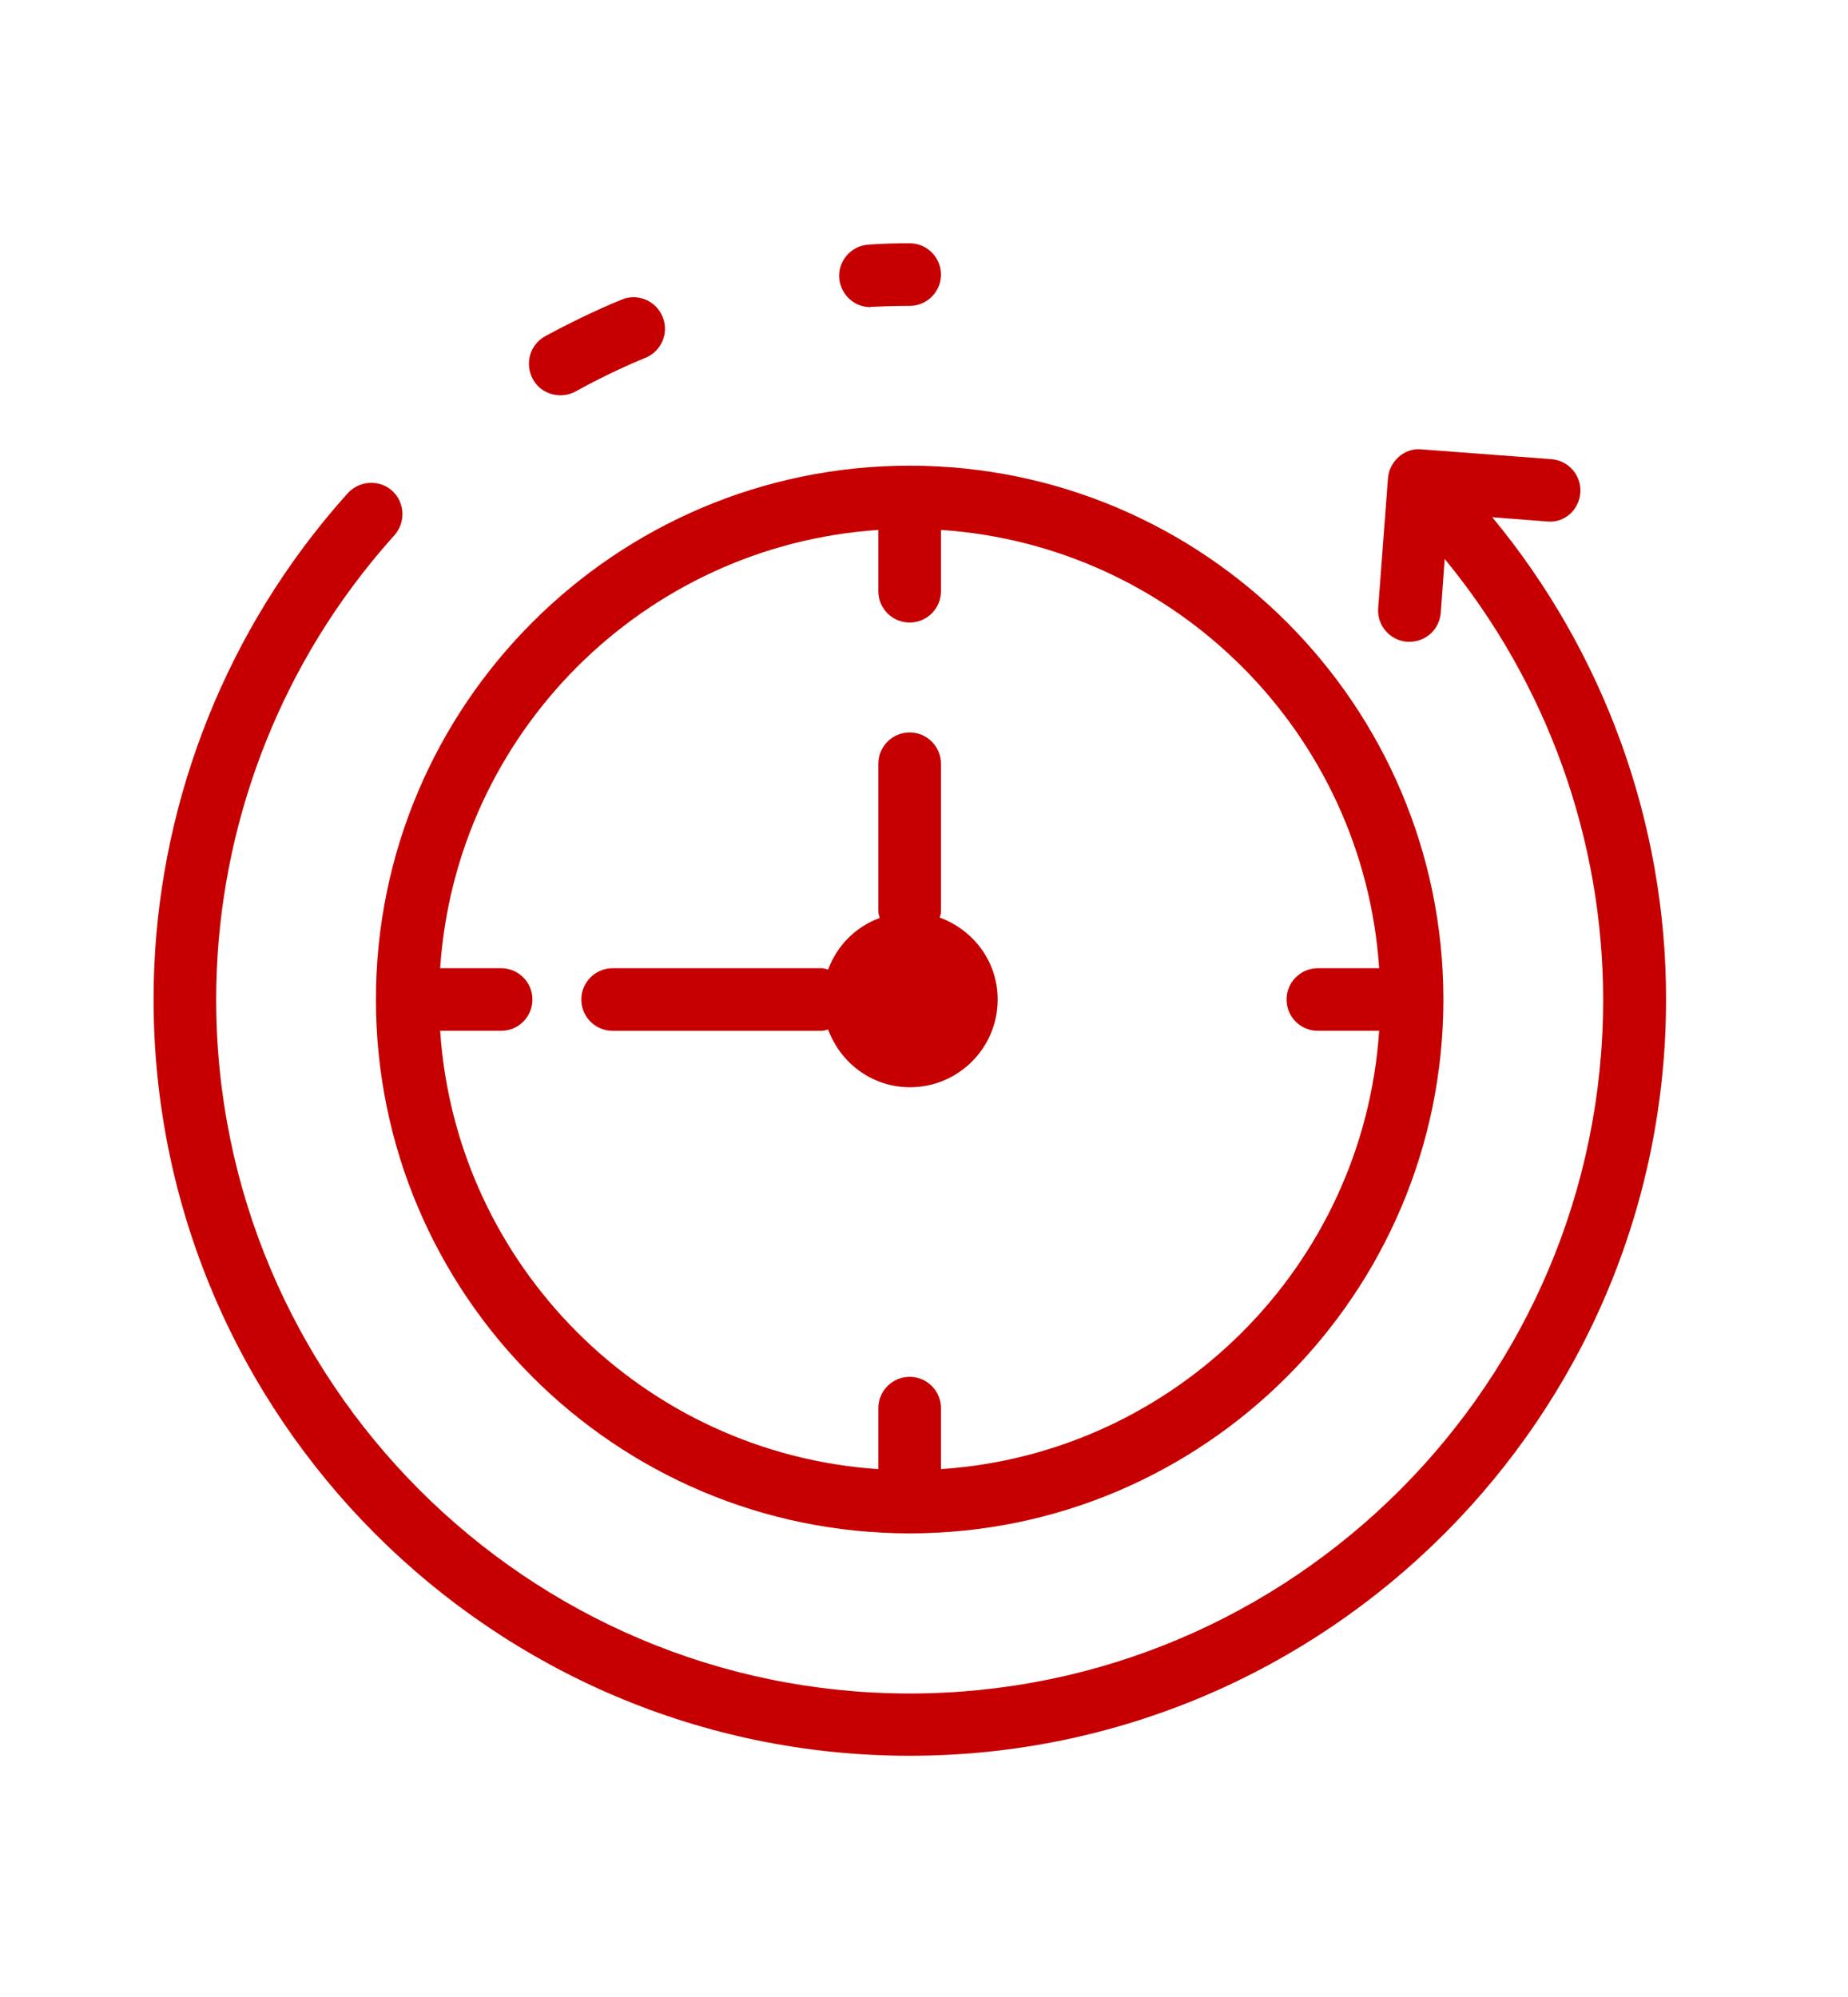
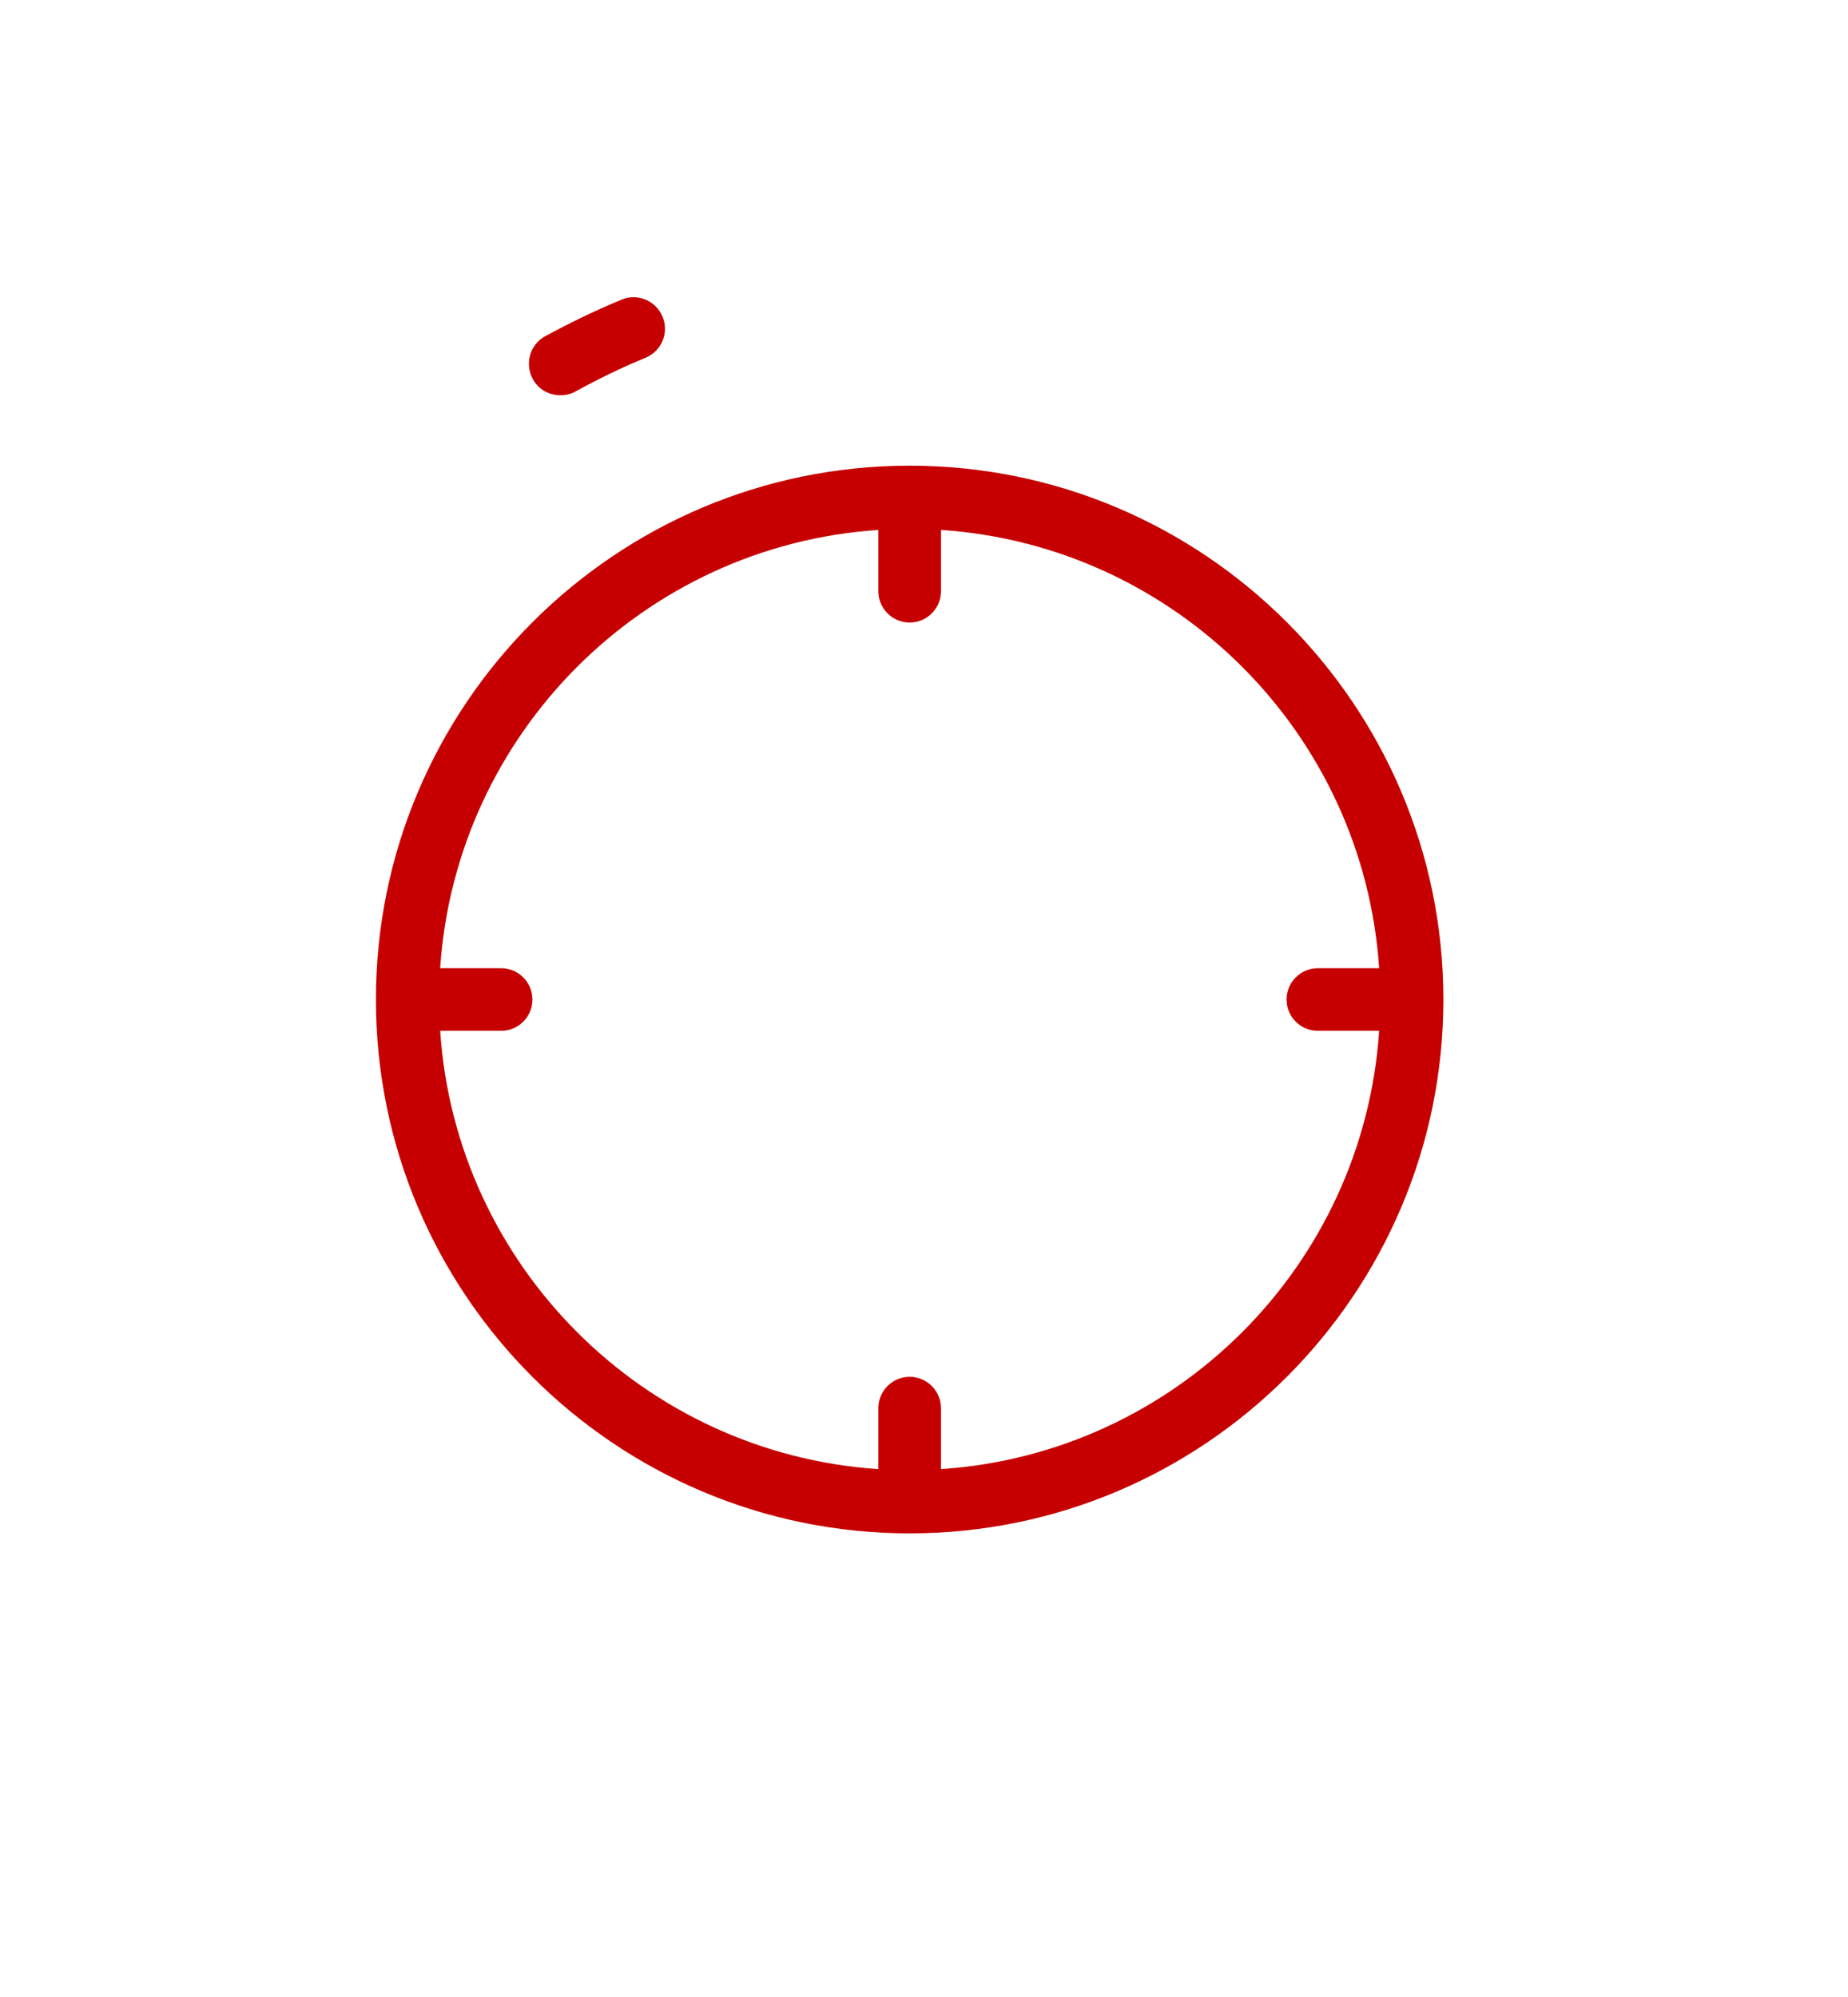
<svg xmlns="http://www.w3.org/2000/svg" id="Layer_1" version="1.1" viewBox="0 0 56.68 61.24">
  <defs>
    <style>
      .st0 {
        fill: #c60000;
      }
    </style>
  </defs>
  <path class="st0" d="M11.53,30.65c0,9.03,7.34,16.37,16.37,16.37s16.37-7.35,16.37-16.37-7.34-16.37-16.37-16.37-16.37,7.35-16.37,16.37ZM42.3,29.69h-1.88c-.53,0-.96.43-.96.96s.43.96.96.96h1.88c-.48,7.2-6.24,12.96-13.44,13.44v-1.87c0-.53-.43-.96-.96-.96s-.96.43-.96.96v1.87c-7.2-.48-12.96-6.24-13.44-13.44h1.87c.53,0,.96-.43.96-.96s-.43-.96-.96-.96h-1.87c.48-7.2,6.24-12.96,13.44-13.44v1.88c0,.53.43.96.96.96s.96-.43.96-.96v-1.88c7.2.48,12.96,6.24,13.44,13.44Z" />
-   <path class="st0" d="M28.82,28.15c.01-.06.04-.12.04-.19v-4.54c0-.53-.43-.96-.96-.96s-.96.43-.96.96v4.54c0,.07.03.12.04.19-.74.27-1.31.85-1.58,1.58-.06-.01-.12-.04-.19-.04h-6.42c-.53,0-.96.43-.96.96s.43.96.96.96h6.42c.07,0,.12-.03.19-.04.38,1.03,1.35,1.77,2.51,1.77,1.49,0,2.69-1.21,2.69-2.69,0-1.16-.74-2.13-1.77-2.51Z" />
  <path class="st0" d="M17.2,12.12c.16,0,.32-.04.46-.12.69-.38,1.41-.73,2.14-1.03.49-.2.73-.77.52-1.26-.2-.49-.77-.73-1.26-.52-.8.33-1.58.71-2.34,1.12-.47.26-.63.84-.38,1.31.17.32.5.5.84.5Z" />
-   <path class="st0" d="M26.7,9.41s.04,0,.05,0c.38-.02.77-.03,1.15-.03.53,0,.96-.43.96-.96s-.43-.96-.96-.96c-.42,0-.84.01-1.25.04-.53.03-.94.48-.91,1.01.03.51.45.91.96.91Z" />
-   <path class="st0" d="M45.76,15.86l1.68.13c.54.06.99-.35,1.03-.88s-.36-.99-.89-1.03l-3.98-.3c-.25-.03-.51.06-.7.23s-.31.4-.33.66l-.3,3.98c-.04.53.36.99.89,1.03.02,0,.05,0,.07,0,.5,0,.92-.38.96-.89l.12-1.65c3.13,3.8,4.86,8.59,4.86,13.52,0,11.73-9.54,21.27-21.27,21.27S6.63,42.38,6.63,30.65c0-4.85,1.67-9.59,4.72-13.36,0,0,0,0,0,0,.24-.3.49-.59.75-.88.35-.4.32-1-.07-1.36-.39-.35-1-.32-1.36.07-.28.31-.55.63-.81.95,0,0,0,0,0,0-3.32,4.11-5.15,9.28-5.15,14.57,0,12.79,10.4,23.2,23.19,23.2s23.2-10.41,23.2-23.2c0-5.4-1.9-10.64-5.34-14.79Z" />
</svg>